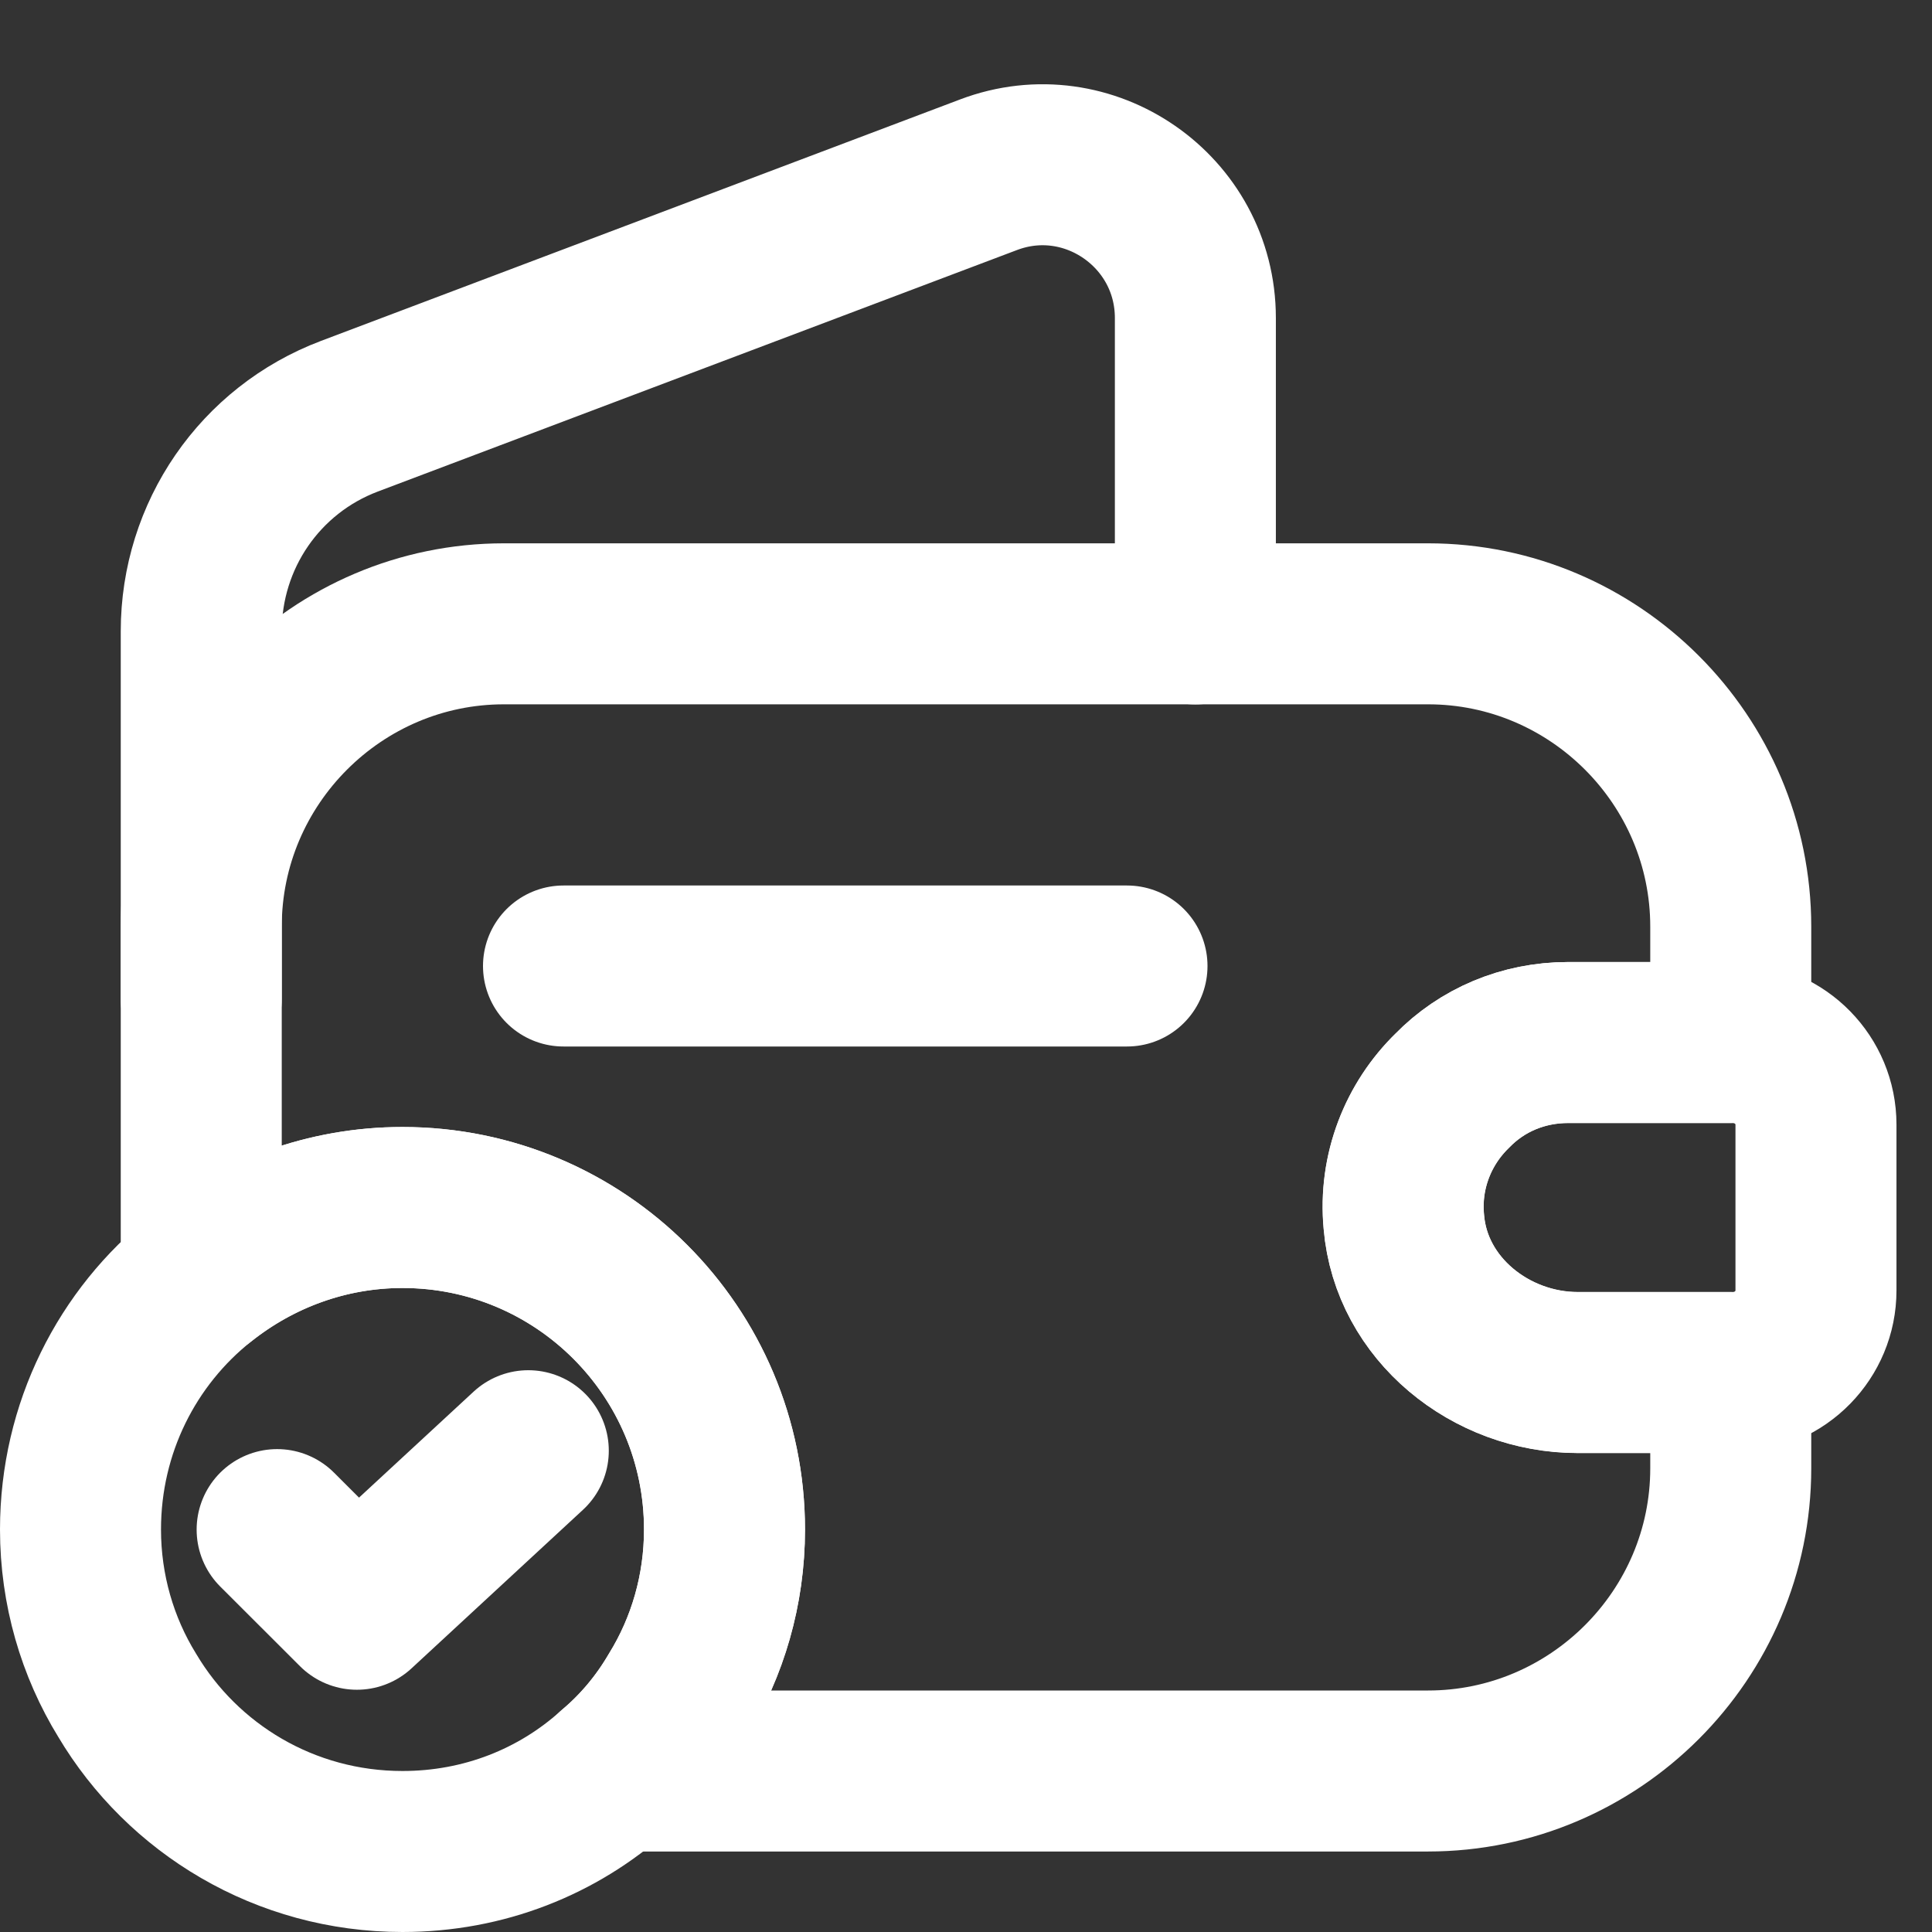
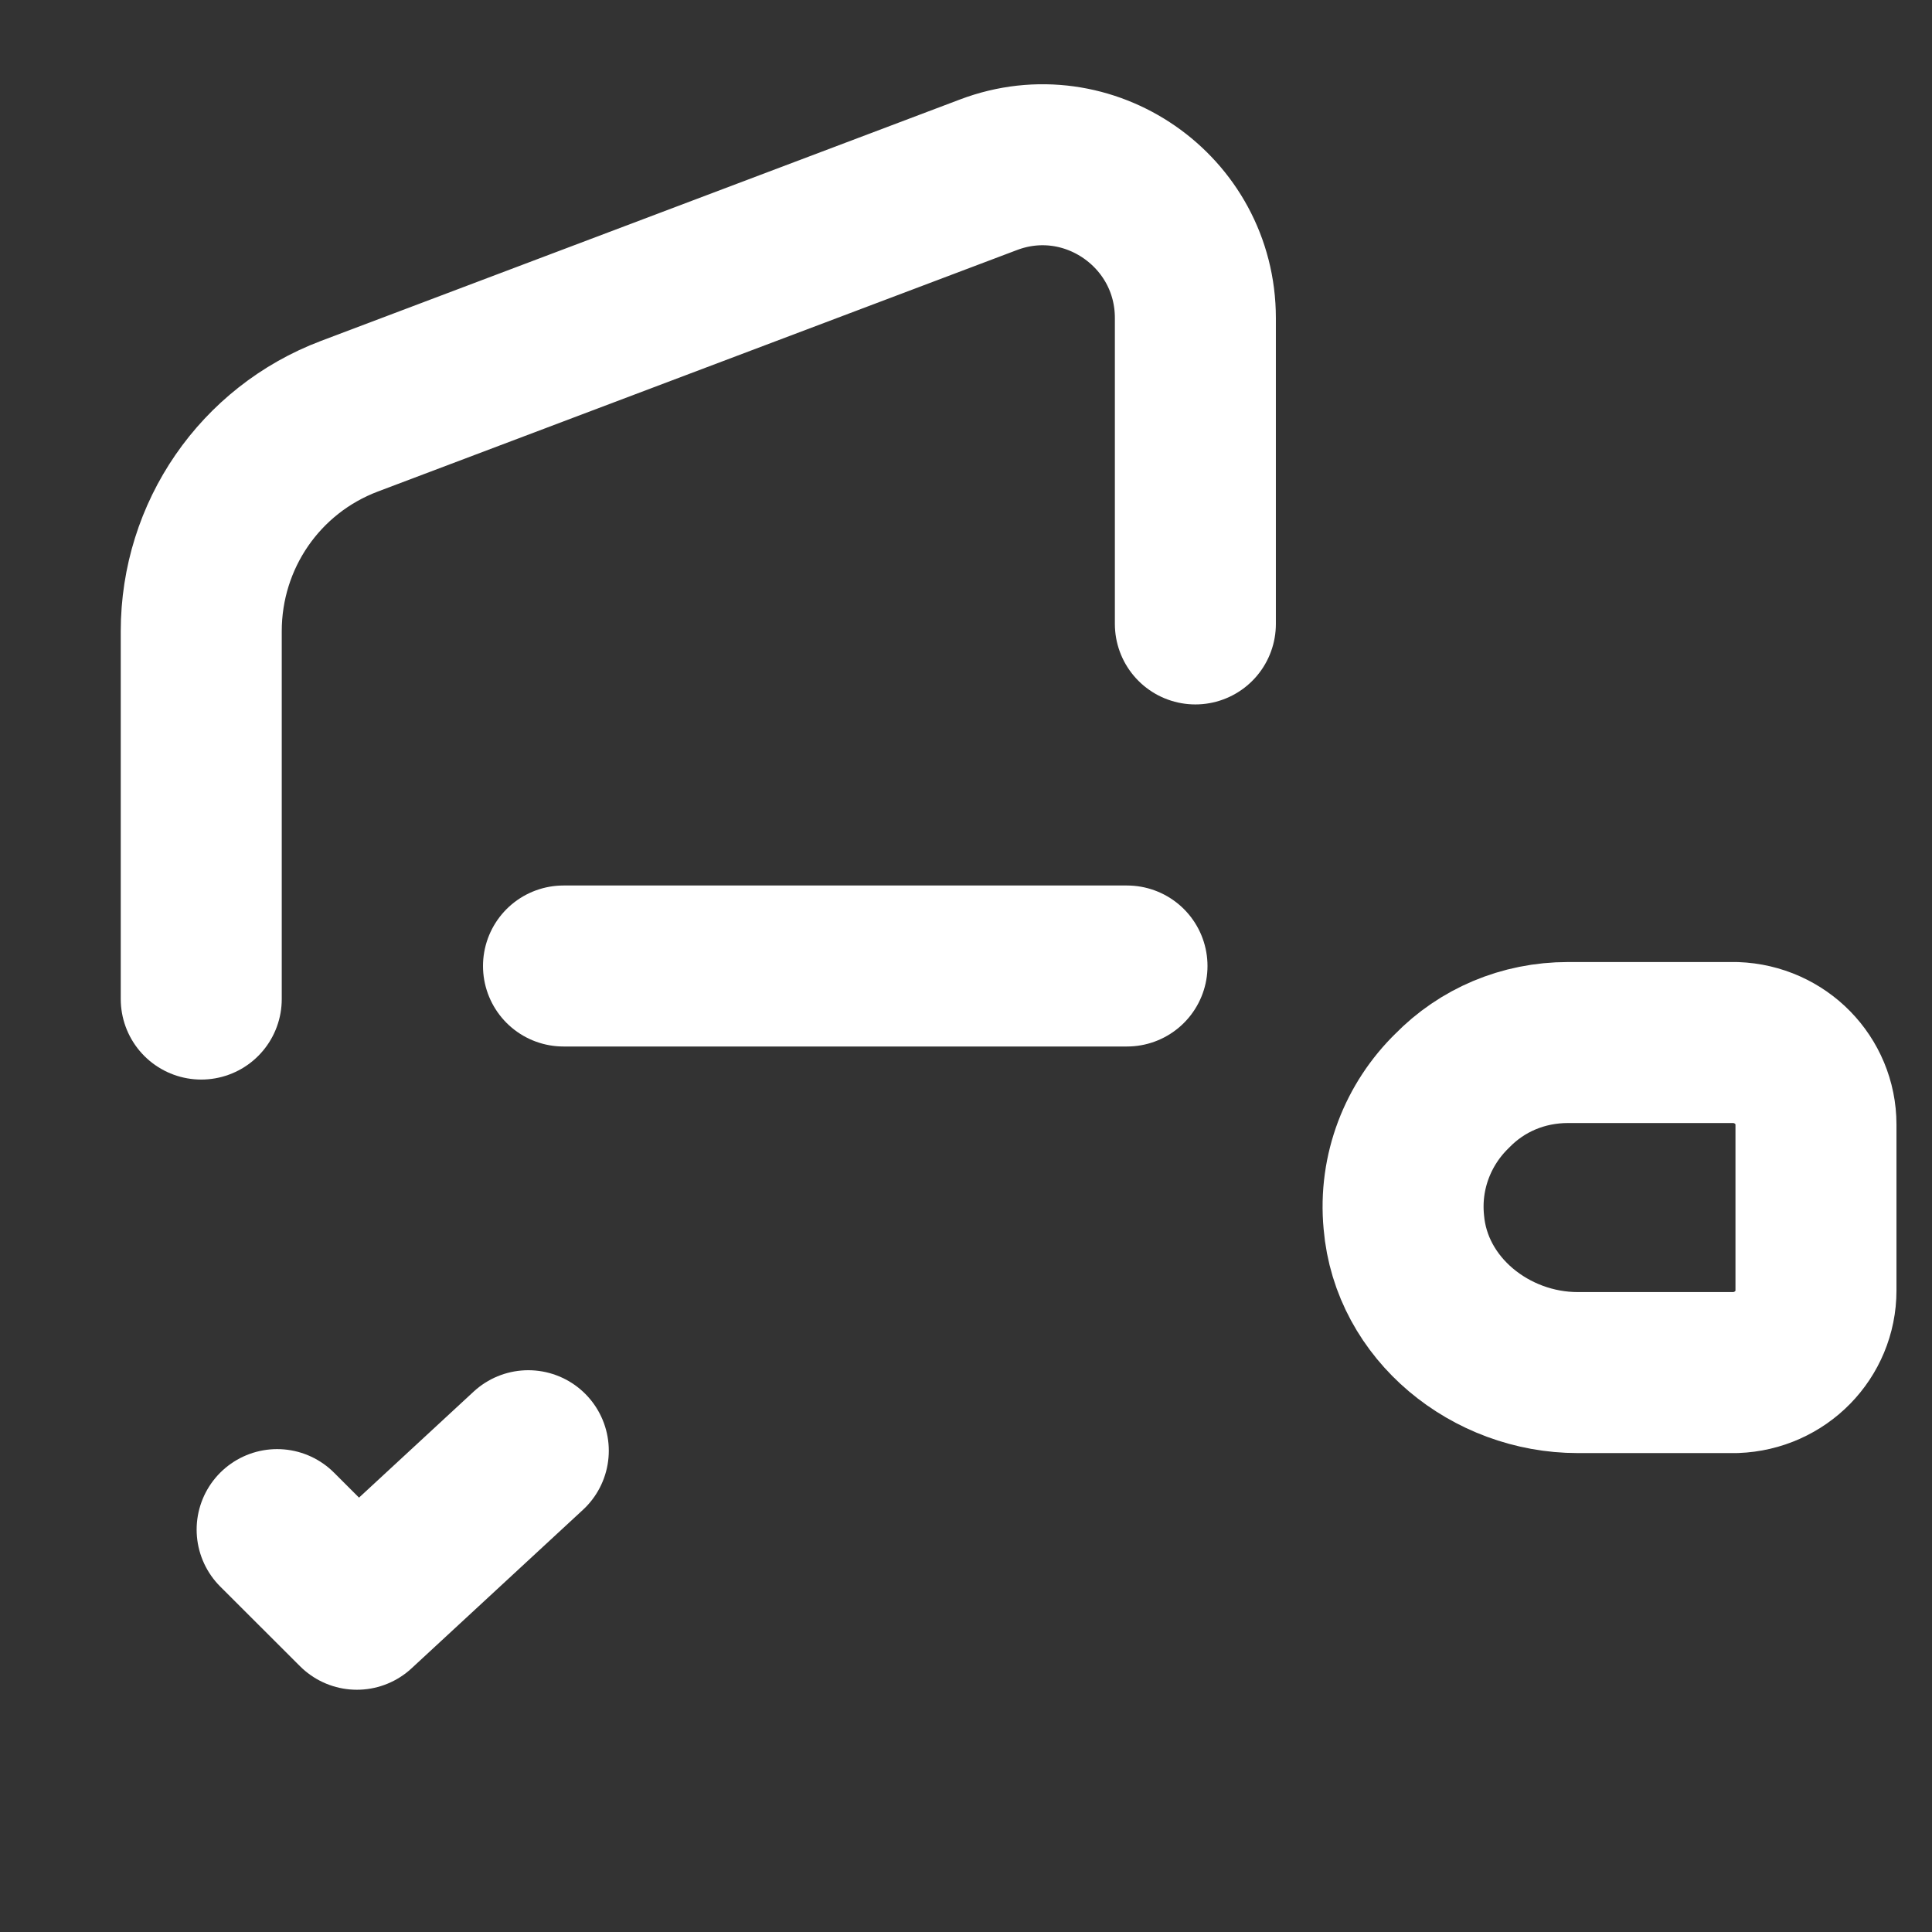
<svg xmlns="http://www.w3.org/2000/svg" width="18" height="18" viewBox="0 0 18 18" fill="none">
  <rect x="0" y="0" width="18" height="18" fill="#333333" stroke="none" />
-   <path d="M13.53 10.162C13.215 10.47 13.035 10.912 13.08 11.385C13.148 12.195 13.89 12.787 14.7 12.787H16.125V13.68C16.125 15.232 14.857 16.5 13.305 16.5H5.723C5.955 16.305 6.157 16.065 6.315 15.795C6.593 15.345 6.75 14.812 6.75 14.25C6.75 12.592 5.407 11.25 3.75 11.25C3.045 11.25 2.393 11.498 1.875 11.91V8.633C1.875 7.08 3.143 5.812 4.695 5.812H13.305C14.857 5.812 16.125 7.08 16.125 8.633V9.713H14.61C14.19 9.713 13.807 9.877 13.53 10.162Z" stroke="white" stroke-width="1.5" stroke-linecap="round" stroke-linejoin="round" />
  <path d="M1.875 9.308V5.881C1.875 4.988 2.422 4.193 3.255 3.878L9.21 1.628C10.14 1.276 11.137 1.966 11.137 2.963V5.813" stroke="white" stroke-width="1.5" stroke-linecap="round" stroke-linejoin="round" />
  <path d="M16.919 10.478V12.023C16.919 12.435 16.589 12.773 16.169 12.788H14.699C13.889 12.788 13.147 12.195 13.079 11.385C13.034 10.913 13.214 10.47 13.529 10.163C13.807 9.878 14.189 9.713 14.609 9.713H16.169C16.589 9.728 16.919 10.065 16.919 10.478Z" stroke="white" stroke-width="1.5" stroke-linecap="round" stroke-linejoin="round" />
  <path d="M5.25 9H10.5" stroke="white" stroke-width="1.5" stroke-linecap="round" stroke-linejoin="round" />
-   <path d="M6.75 14.25C6.75 14.812 6.593 15.345 6.315 15.795C6.157 16.065 5.955 16.305 5.723 16.5C5.197 16.973 4.508 17.25 3.75 17.25C2.655 17.25 1.702 16.665 1.185 15.795C0.908 15.345 0.75 14.812 0.75 14.25C0.75 13.305 1.185 12.457 1.875 11.91C2.393 11.498 3.045 11.25 3.75 11.25C5.407 11.25 6.75 12.592 6.75 14.25Z" stroke="white" stroke-width="1.5" stroke-miterlimit="10" stroke-linecap="round" stroke-linejoin="round" />
  <path d="M2.582 14.251L3.325 14.993L4.922 13.516" stroke="white" stroke-width="1.5" stroke-linecap="round" stroke-linejoin="round" />
</svg>